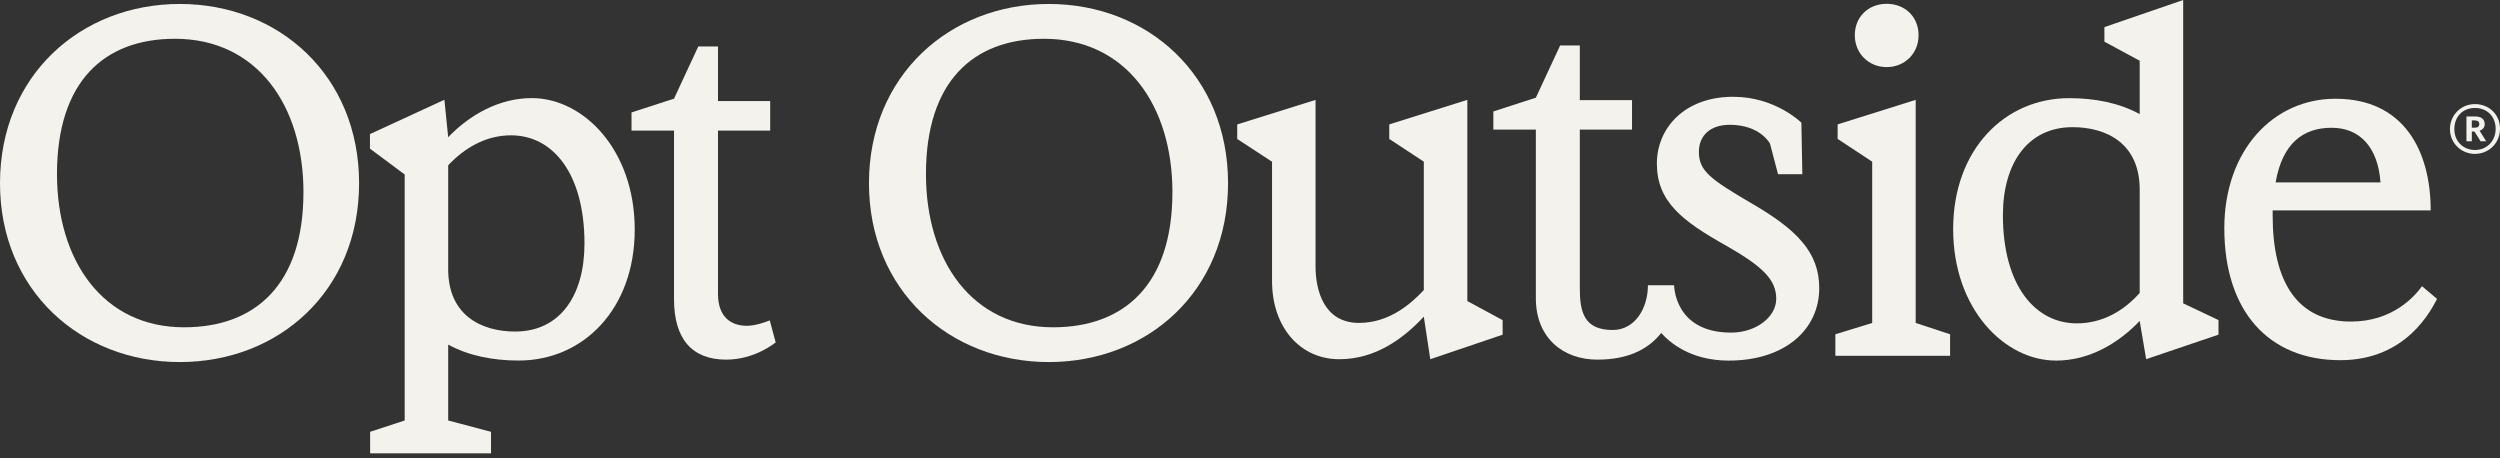
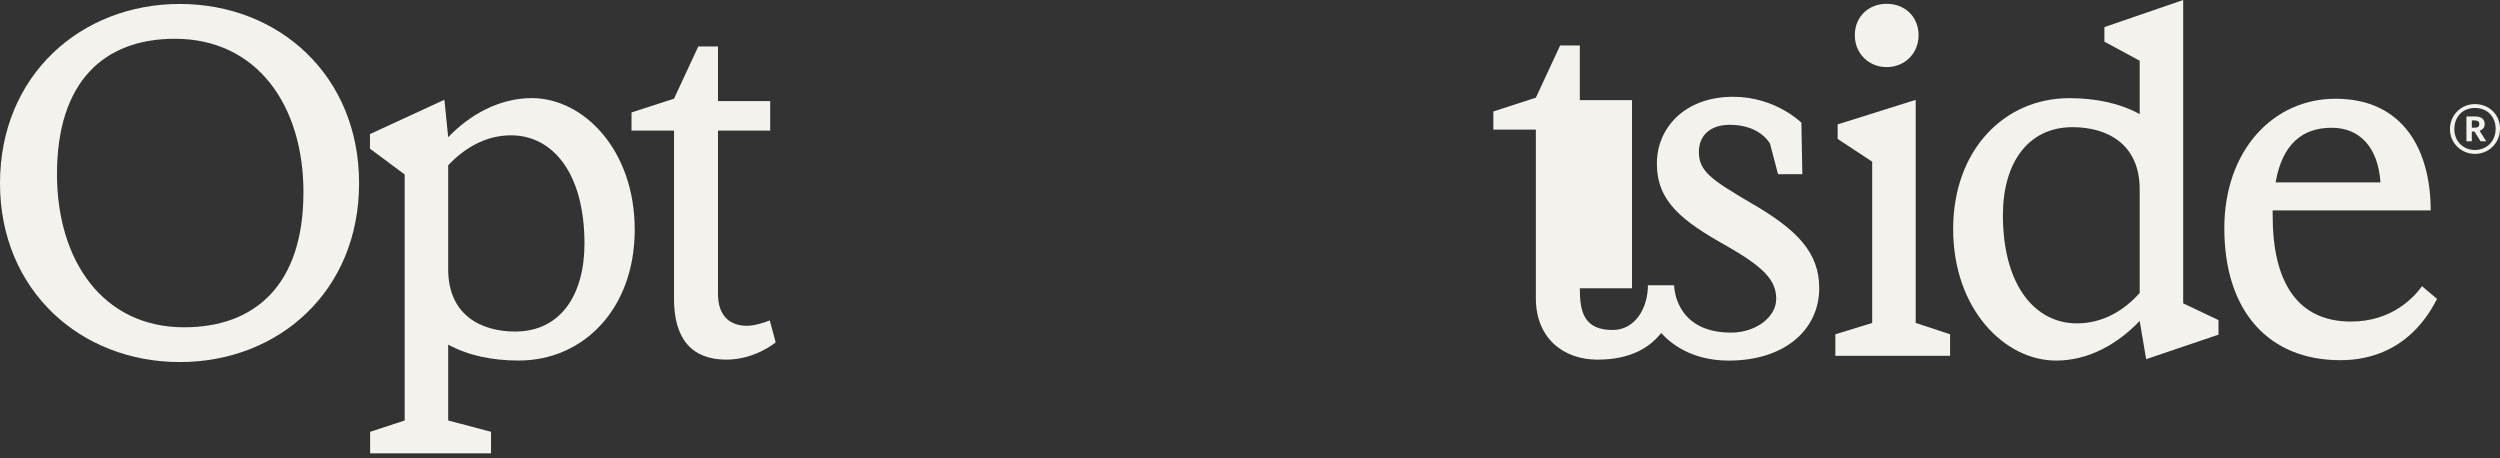
<svg xmlns="http://www.w3.org/2000/svg" width="420" height="77" viewBox="0 0 420 77" fill="none">
  <rect x="0" y="0" width="420" height="77" fill="#333333" stroke="none" />
  <path d="M0 30.788C0 12.681 13.561 0.666 30.205 0.666C46.85 0.666 60.327 12.681 60.327 30.788C60.327 48.894 46.85 60.825 30.205 60.825C13.561 60.825 0 48.81 0 30.788ZM50.983 32.333C50.983 17.717 43.192 6.513 29.387 6.513C17.449 6.513 9.574 13.737 9.574 29.249C9.574 43.782 17.288 54.986 30.926 54.986C42.941 54.986 50.976 47.761 50.976 32.333H50.983Z" fill="#F4F2ED" />
-   <path d="M145.987 30.788C145.987 12.681 159.547 0.666 176.192 0.666C192.837 0.666 206.313 12.681 206.313 30.788C206.313 48.894 192.837 60.825 176.192 60.825C159.547 60.825 145.987 48.81 145.987 30.788ZM196.97 32.333C196.97 17.717 189.179 6.513 175.374 6.513C163.436 6.513 155.561 13.737 155.561 29.249C155.561 43.782 163.275 54.986 176.912 54.986C188.927 54.986 196.963 47.761 196.963 32.333H196.97Z" fill="#F4F2ED" />
  <path d="M74.658 16.755L75.295 23.056C78.945 19.238 83.904 16.482 89.338 16.482C98.024 16.482 106.633 25.168 106.633 38.568C106.633 51.968 97.947 60.57 87.149 60.57C82.764 60.57 78.708 59.758 75.295 57.891V70.64L82.491 72.543V76.158H62.182V72.543L67.987 70.64V29.315L62.154 24.972V22.525L74.658 16.762V16.755ZM86.582 55.695C94.052 55.695 98.192 49.688 98.192 40.918C98.192 29.064 92.835 22.734 85.848 22.734C81.547 22.734 77.973 24.923 75.295 27.77V45.226C75.295 52.94 80.813 55.702 86.582 55.702V55.695Z" fill="#F4F2ED" />
  <path d="M129.322 53.824C128.7 54.075 126.916 54.733 125.496 54.733C122.818 54.733 120.622 53.271 120.622 49.375V21.938H129.392V16.979H120.622V7.803H117.313L113.236 16.573L106.095 18.889V21.938H113.236V50.271C113.236 56.929 116.243 60.419 122.006 60.419C126.825 60.419 130.245 57.579 130.315 57.523L129.322 53.831V53.824Z" fill="#F4F2ED" />
  <path d="M311.608 5.919C311.608 2.835 313.88 0.64 316.963 0.64C320.047 0.64 322.319 2.828 322.319 5.919C322.319 9.009 319.963 11.274 316.963 11.274C313.964 11.274 311.608 9.002 311.608 5.919Z" fill="#F4F2ED" />
  <path d="M406.901 48.083C405.607 49.846 401.942 54.021 394.962 54.021C385.947 54.021 381.806 47.363 381.806 36.242V35.347H408.356C408.356 25.401 403.901 16.589 392.36 16.589C381.883 16.589 373.686 25.276 373.686 38.347C373.686 52.314 381.156 60.511 393.172 60.511C404.439 60.511 408.517 51.867 409.426 50.216L406.894 48.076L406.901 48.083ZM391.717 21.464C396.424 21.464 399.508 24.709 399.921 30.64H382.303C383.443 24.066 386.933 21.464 391.724 21.464H391.717Z" fill="#F4F2ED" />
  <path d="M321.837 16.776V54.257L327.615 56.159V59.775H308.339V56.159L314.529 54.257V27.162L308.724 23.343V20.895L321.837 16.776Z" fill="#F4F2ED" />
-   <path d="M213.702 47.193V27.169L207.855 23.35V20.902L221.011 16.783V44.752C221.011 48.731 222.389 54.249 228.32 54.249C233.355 54.249 237.006 51.081 239.202 48.731V27.162L233.397 23.343V20.895L246.511 16.776V50.578L252.442 53.781V56.229L240.286 60.348L239.202 53.2C235.628 57.019 230.998 60.348 224.991 60.348C218.493 60.348 213.702 55.068 213.702 47.193Z" fill="#F4F2ED" />
  <path d="M359.469 53.92C355.819 57.739 350.944 60.578 345.426 60.578C336.74 60.578 328.131 51.892 328.131 38.493C328.131 25.093 336.817 16.491 347.615 16.491C352 16.491 356.056 17.302 359.469 19.169V10.204L353.539 7.001V4.553L366.777 0V50.962L372.708 53.774V56.221L360.553 60.341L359.469 53.92ZM348.916 54.326C353.301 54.326 356.875 52.137 359.469 49.214V31.842C359.469 24.128 353.951 21.365 348.182 21.365C340.712 21.365 336.488 27.373 336.488 36.143C336.488 47.997 341.929 54.326 348.909 54.326H348.916Z" fill="#F4F2ED" />
-   <path d="M294.183 34.121C287.441 30.142 285.412 28.764 285.412 25.512C285.412 22.749 287.35 20.966 290.595 20.966C295.756 20.966 297.365 24.148 297.365 24.148L298.708 29.261H302.792L302.632 20.609C302.632 20.609 298.274 16.259 291.182 16.259C282.901 16.259 278.355 21.616 278.355 27.463C278.355 33.877 282.58 37.122 290.126 41.346C296.218 44.836 298.407 47.032 298.407 50.194C298.407 53.355 294.889 55.88 290.833 55.88C281.251 55.88 281.251 47.921 281.251 47.921H276.852C276.852 51.732 274.718 55.439 270.928 55.439C266.067 55.439 265.409 52.334 265.409 48.431V21.777H274.18V16.818H265.409V7.642H262.101L258.024 16.413L250.883 18.728V21.777H258.024V50.11C258.024 56.768 262.598 60.419 268.361 60.419C274.124 60.419 277.243 58.258 279.083 55.943C280.475 57.489 283.972 60.58 290.413 60.58C299.911 60.58 305.632 55.334 305.632 48.403C305.632 42.395 301.897 38.577 294.183 34.114V34.121Z" fill="#F4F2ED" />
+   <path d="M294.183 34.121C287.441 30.142 285.412 28.764 285.412 25.512C285.412 22.749 287.35 20.966 290.595 20.966C295.756 20.966 297.365 24.148 297.365 24.148L298.708 29.261H302.792L302.632 20.609C302.632 20.609 298.274 16.259 291.182 16.259C282.901 16.259 278.355 21.616 278.355 27.463C278.355 33.877 282.58 37.122 290.126 41.346C296.218 44.836 298.407 47.032 298.407 50.194C298.407 53.355 294.889 55.88 290.833 55.88C281.251 55.88 281.251 47.921 281.251 47.921H276.852C276.852 51.732 274.718 55.439 270.928 55.439C266.067 55.439 265.409 52.334 265.409 48.431H274.18V16.818H265.409V7.642H262.101L258.024 16.413L250.883 18.728V21.777H258.024V50.11C258.024 56.768 262.598 60.419 268.361 60.419C274.124 60.419 277.243 58.258 279.083 55.943C280.475 57.489 283.972 60.58 290.413 60.58C299.911 60.58 305.632 55.334 305.632 48.403C305.632 42.395 301.897 38.577 294.183 34.114V34.121Z" fill="#F4F2ED" />
  <path d="M417.425 20.835C417.425 19.982 416.807 19.568 415.833 19.568H414.363V23.734H415.265V22.093H415.711L416.734 23.734H417.676L416.58 21.971C417.075 21.768 417.433 21.444 417.433 20.827L417.425 20.835ZM416.523 20.835C416.523 21.241 416.28 21.452 415.792 21.452H415.265V20.226H415.792C416.239 20.266 416.523 20.396 416.523 20.843V20.835Z" fill="#F4F2ED" />
  <path d="M415.796 17.488C413.427 17.488 411.593 19.362 411.593 21.691C411.593 24.02 413.467 25.854 415.796 25.854C418.125 25.854 419.999 24.02 419.999 21.651C420.04 19.322 418.206 17.488 415.796 17.488ZM415.796 25.197C413.881 25.197 412.331 23.809 412.331 21.691C412.331 19.573 413.759 18.137 415.796 18.137C417.833 18.137 419.269 19.565 419.269 21.642C419.269 23.72 417.76 25.197 415.796 25.197Z" fill="#F4F2ED" />
</svg>